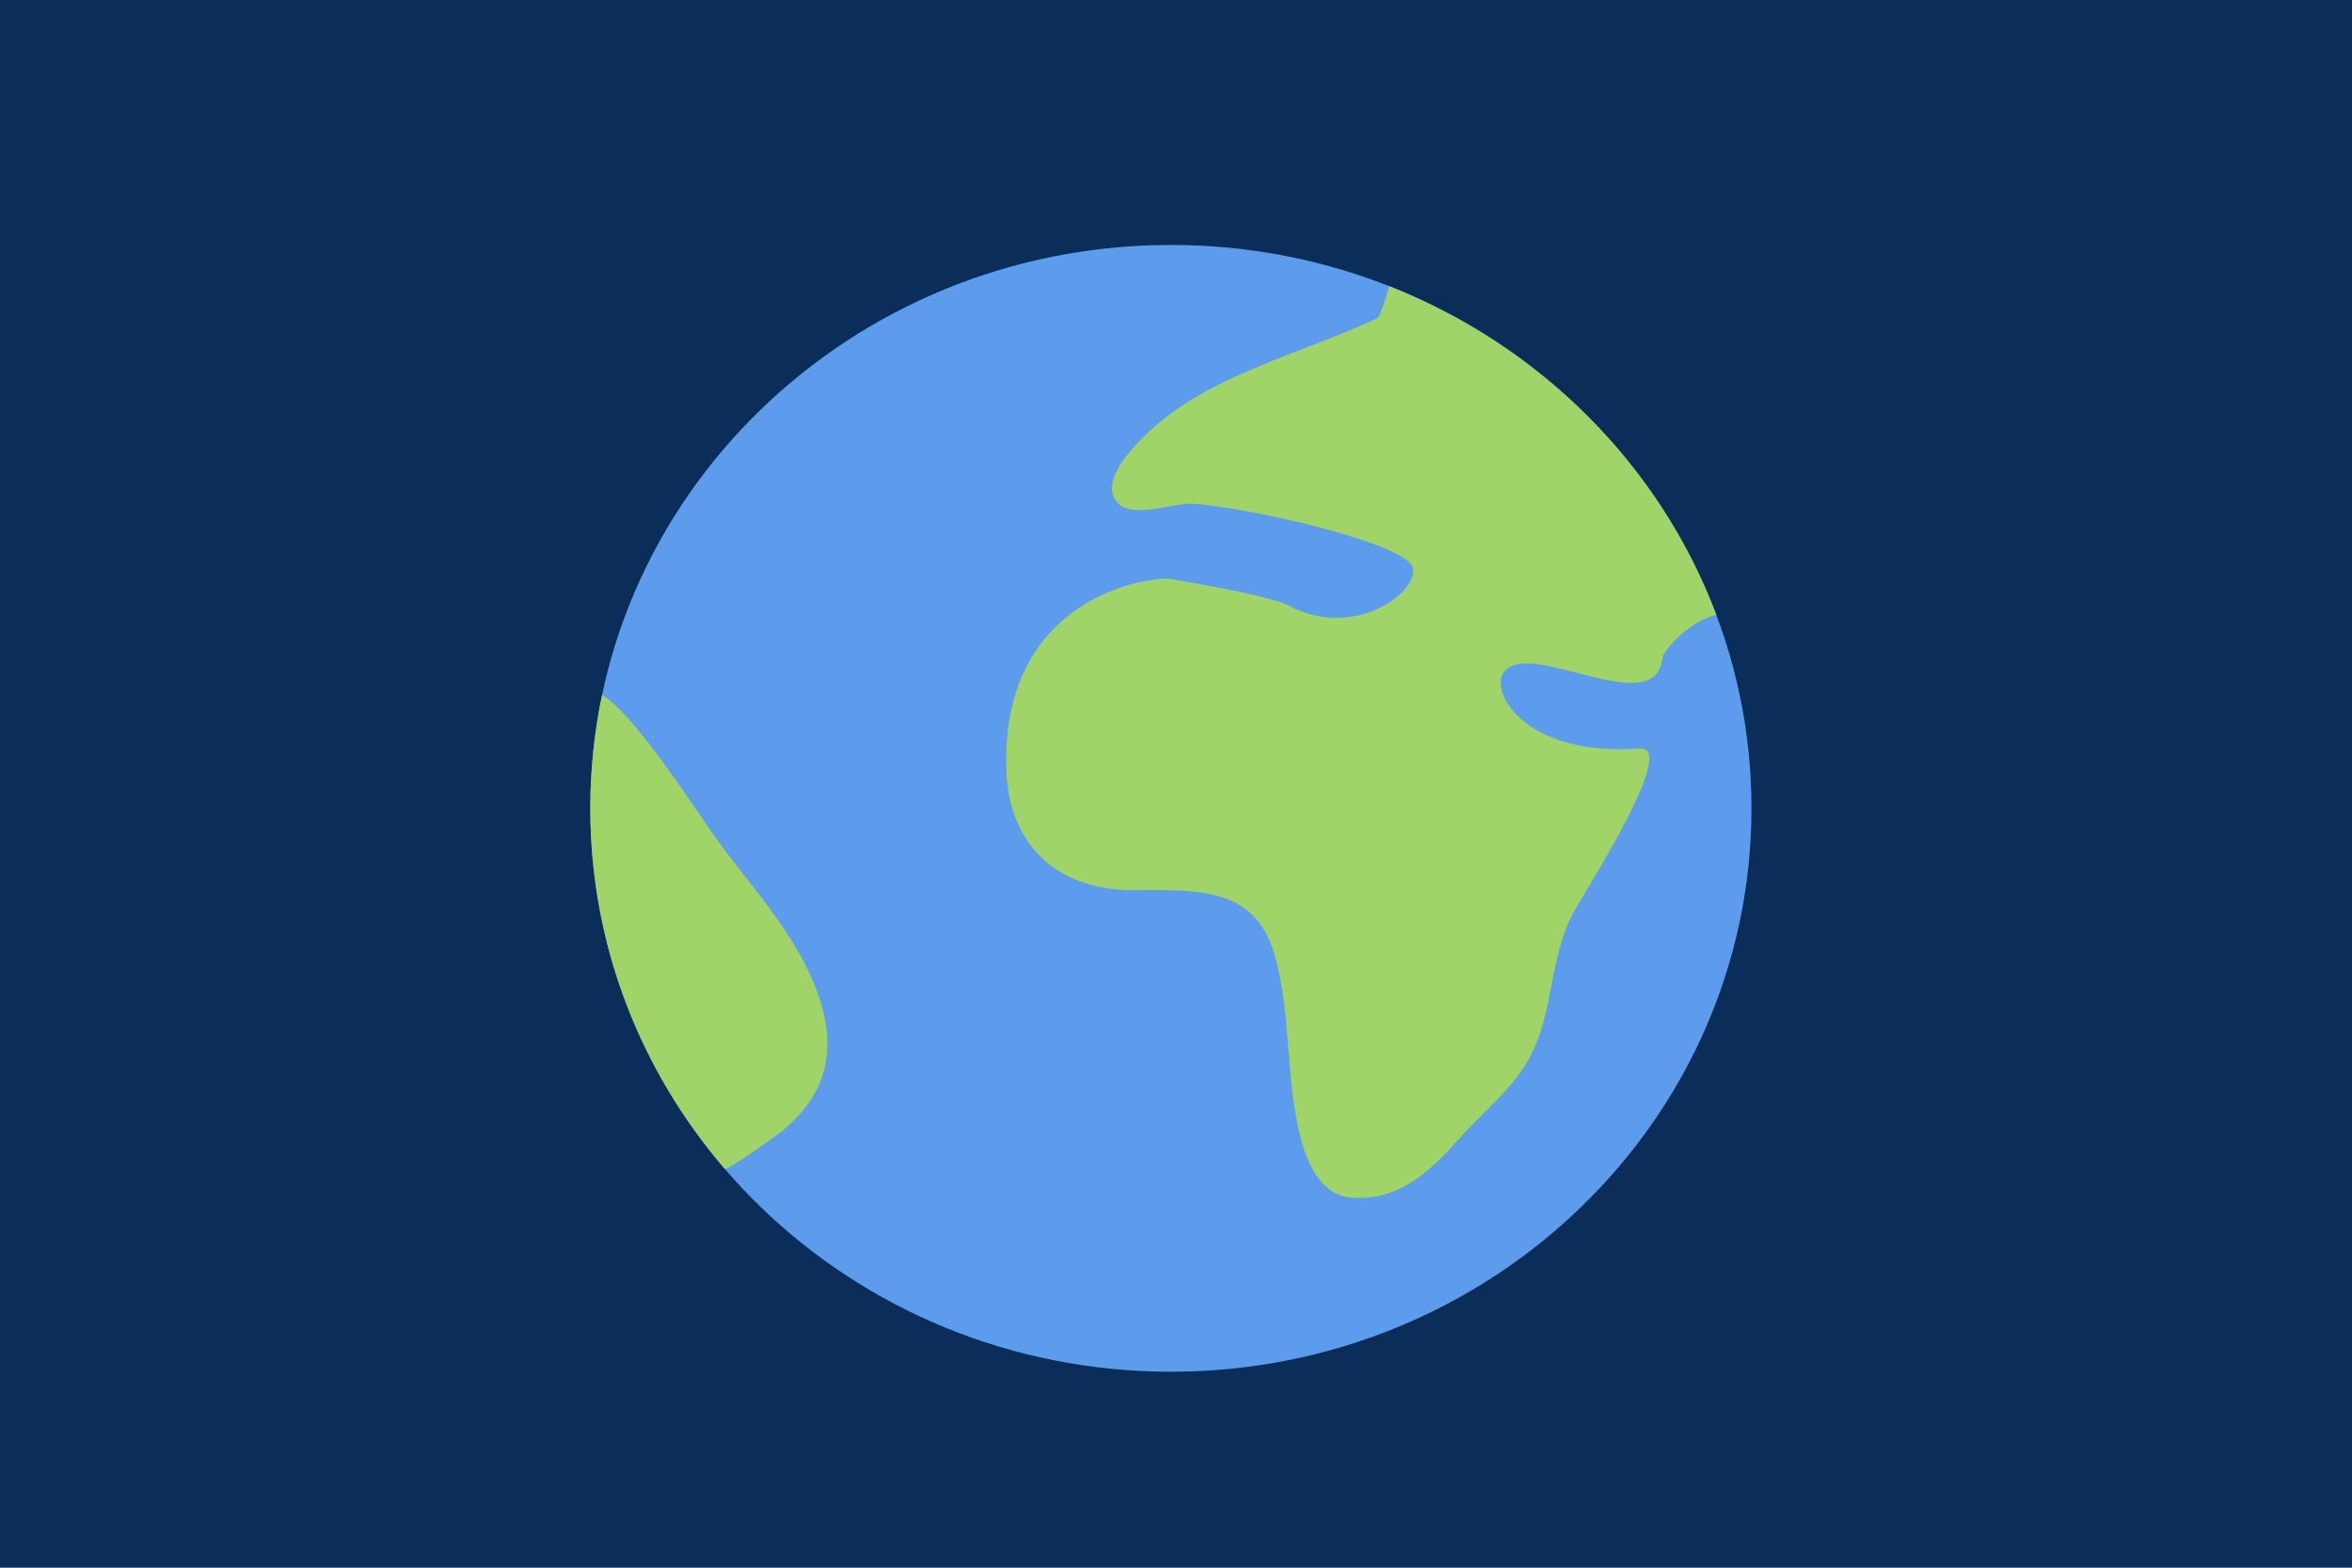
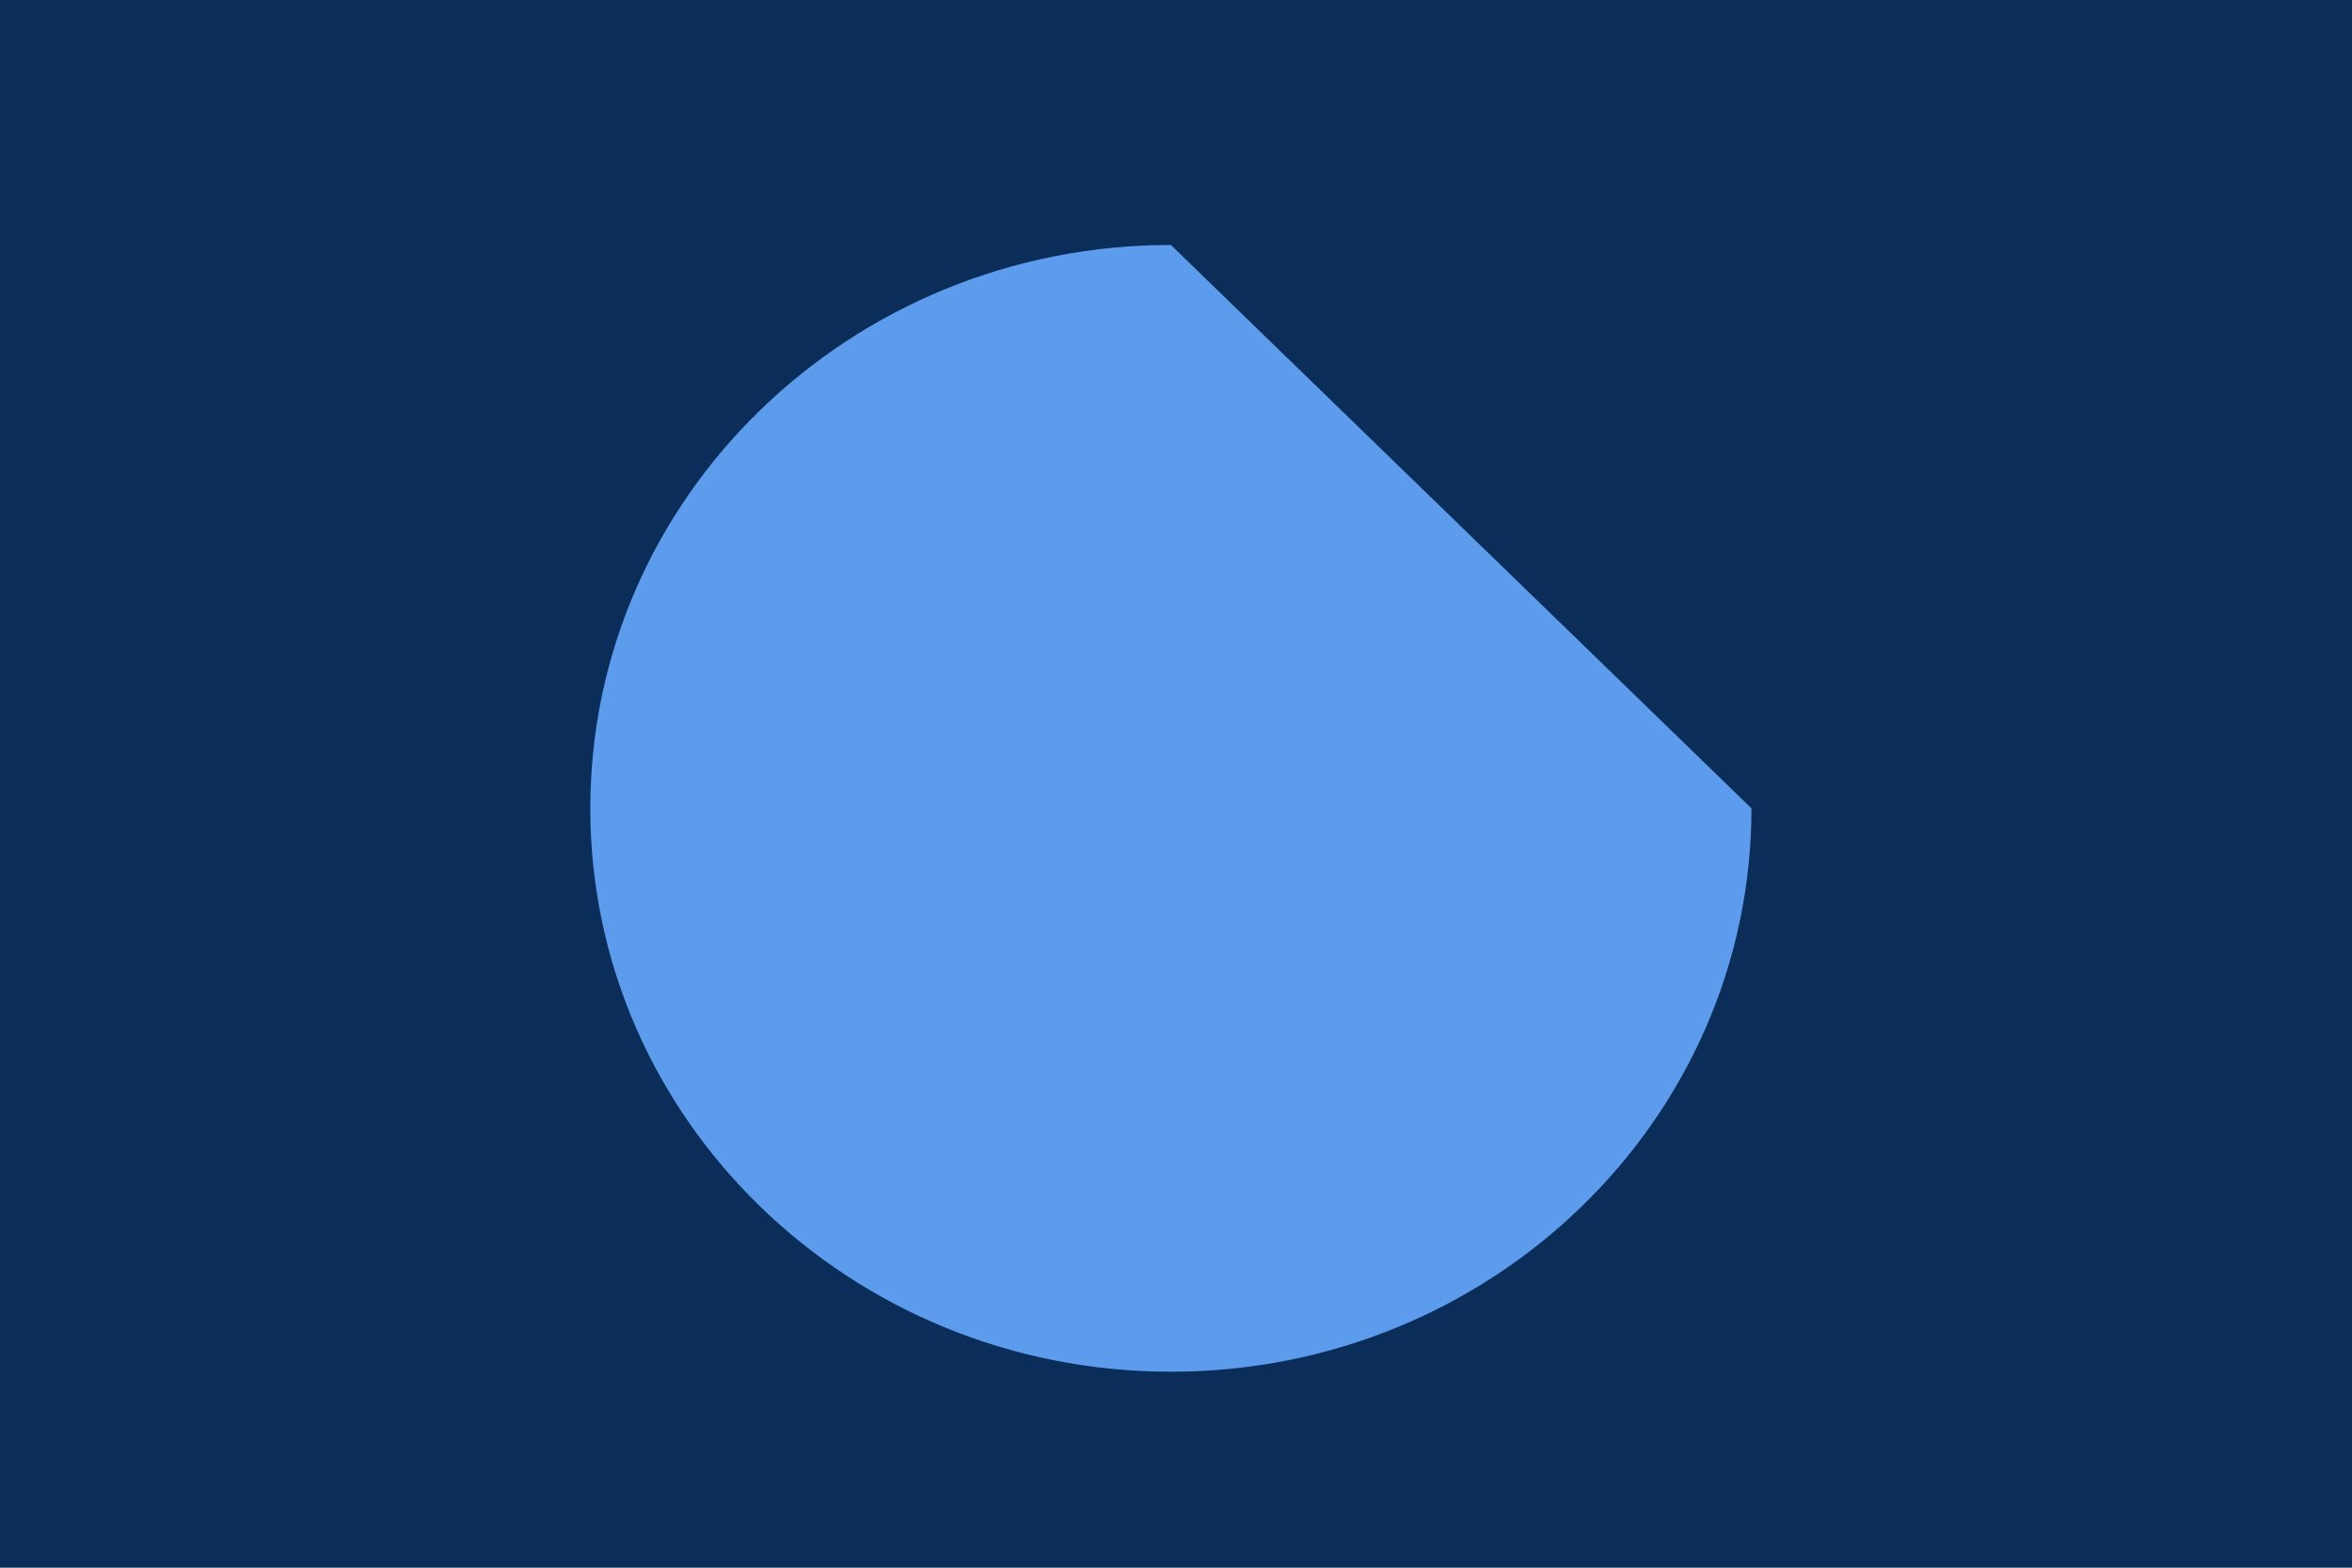
<svg xmlns="http://www.w3.org/2000/svg" width="48px" height="32px" viewBox="0 0 48 32" version="1.1">
  <title>World Flag</title>
  <desc>Created with Sketch.</desc>
  <g id="Desktop-HD" stroke="none" stroke-width="1" fill="none" fill-rule="evenodd">
    <g id="About-Us" transform="translate(-877, -1741)">
      <g id="Flags" transform="translate(443, 1741)">
        <g id="World-Flag" transform="translate(434, 0)">
          <rect id="Rectangle" fill="#0A2D59" x="0" y="0" width="48" height="32" />
          <g id="globe" transform="translate(12, 5)">
-             <path d="M23.744,11.5 C23.744,17.851 18.44,23 11.896,23 C5.352,23 0.047,17.851 0.047,11.5 C0.047,5.149 5.352,0 11.896,0 C18.44,0 23.744,5.149 23.744,11.5 Z" id="Path" fill="#5D9CEC" />
-             <path d="M21.465,10.279 C19.132,10.452 18.384,9.124 18.691,8.719 C19.223,8.017 21.754,9.723 21.921,8.459 C21.951,8.237 22.523,7.658 23.027,7.55 C21.878,4.503 19.44,2.06 16.354,0.843 C16.249,1.188 16.156,1.472 16.105,1.497 C14.326,2.336 12.224,2.726 10.963,4.339 C10.786,4.566 10.552,4.994 10.805,5.264 C11.118,5.599 11.956,5.255 12.366,5.284 C13.509,5.364 16.731,6.092 16.836,6.598 C16.94,7.105 15.613,8.063 14.315,7.368 C13.934,7.164 12.408,6.909 11.89,6.818 C11.527,6.756 8.4,7.136 8.539,10.745 C8.595,12.209 9.539,13.151 11.059,13.167 C12.321,13.181 13.598,13.038 14.011,14.488 C14.361,15.716 14.227,16.987 14.54,18.21 C14.665,18.702 14.933,19.392 15.575,19.446 C16.549,19.527 17.203,18.892 17.788,18.233 C18.254,17.707 18.843,17.25 19.191,16.634 C19.742,15.657 19.59,14.494 20.173,13.515 C20.643,12.725 22.202,10.224 21.465,10.279 Z" id="Path" fill="#A0D468" />
-             <path d="M3.849,13.74 C3.478,13.217 3.053,12.71 2.672,12.194 C2.316,11.714 0.929,9.527 0.286,9.191 C0.129,9.937 0.047,10.709 0.047,11.5 C0.047,14.299 1.078,16.864 2.79,18.858 C2.833,18.91 3.863,18.168 3.954,18.093 C4.334,17.779 4.652,17.396 4.795,16.926 C5.127,15.83 4.474,14.622 3.849,13.74 Z" id="Path" fill="#A0D468" />
+             <path d="M23.744,11.5 C23.744,17.851 18.44,23 11.896,23 C5.352,23 0.047,17.851 0.047,11.5 C0.047,5.149 5.352,0 11.896,0 Z" id="Path" fill="#5D9CEC" />
          </g>
        </g>
      </g>
    </g>
  </g>
</svg>